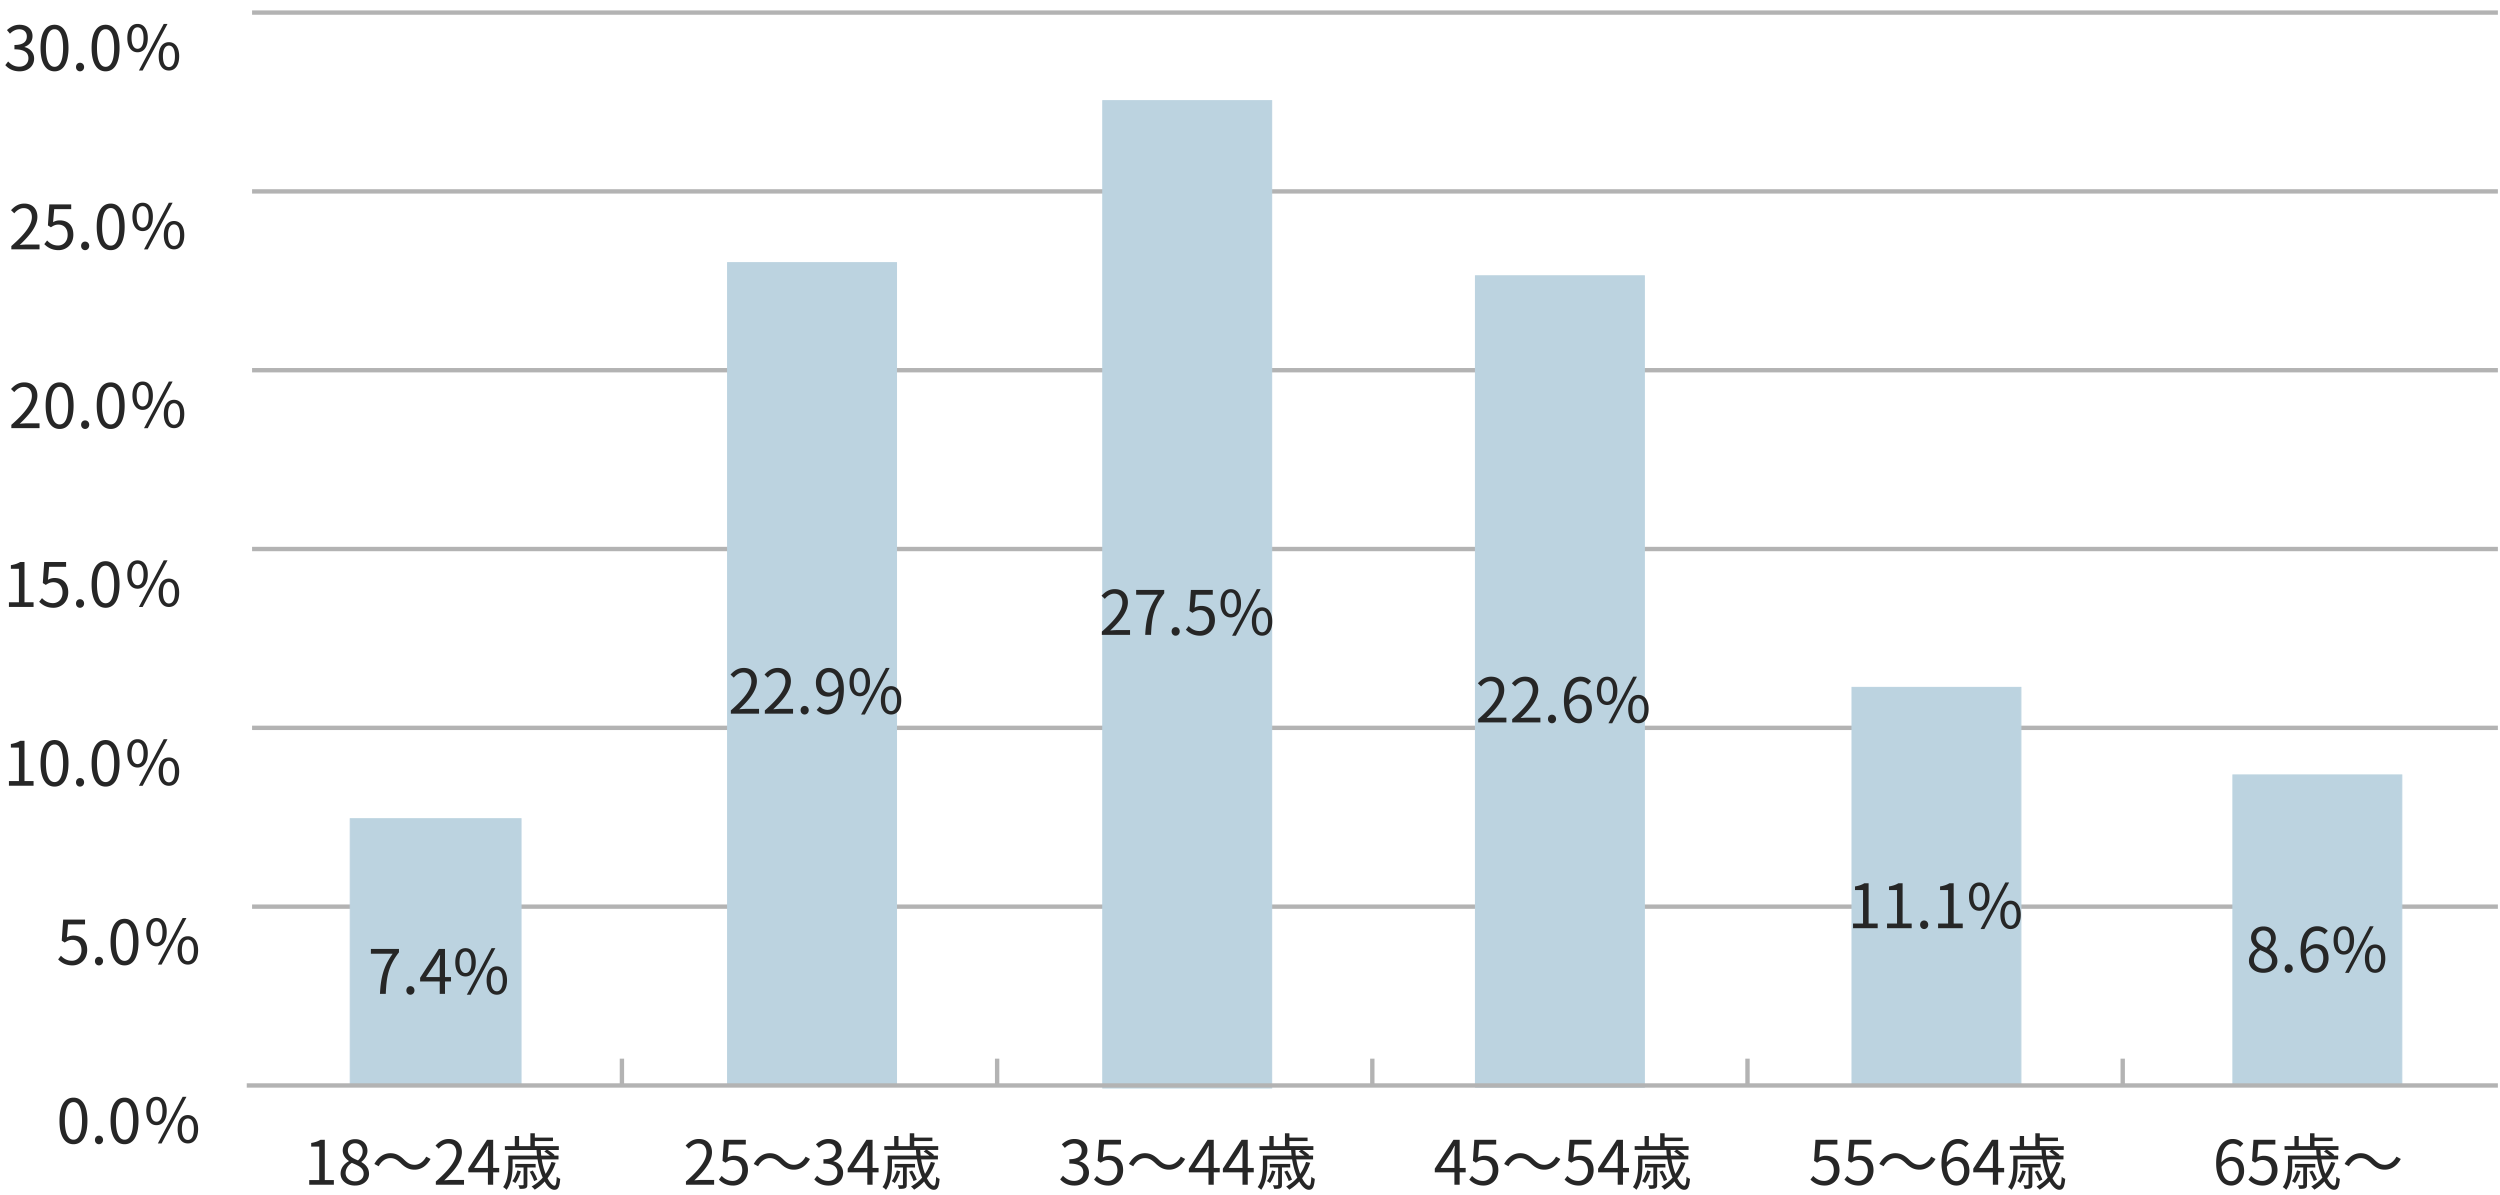
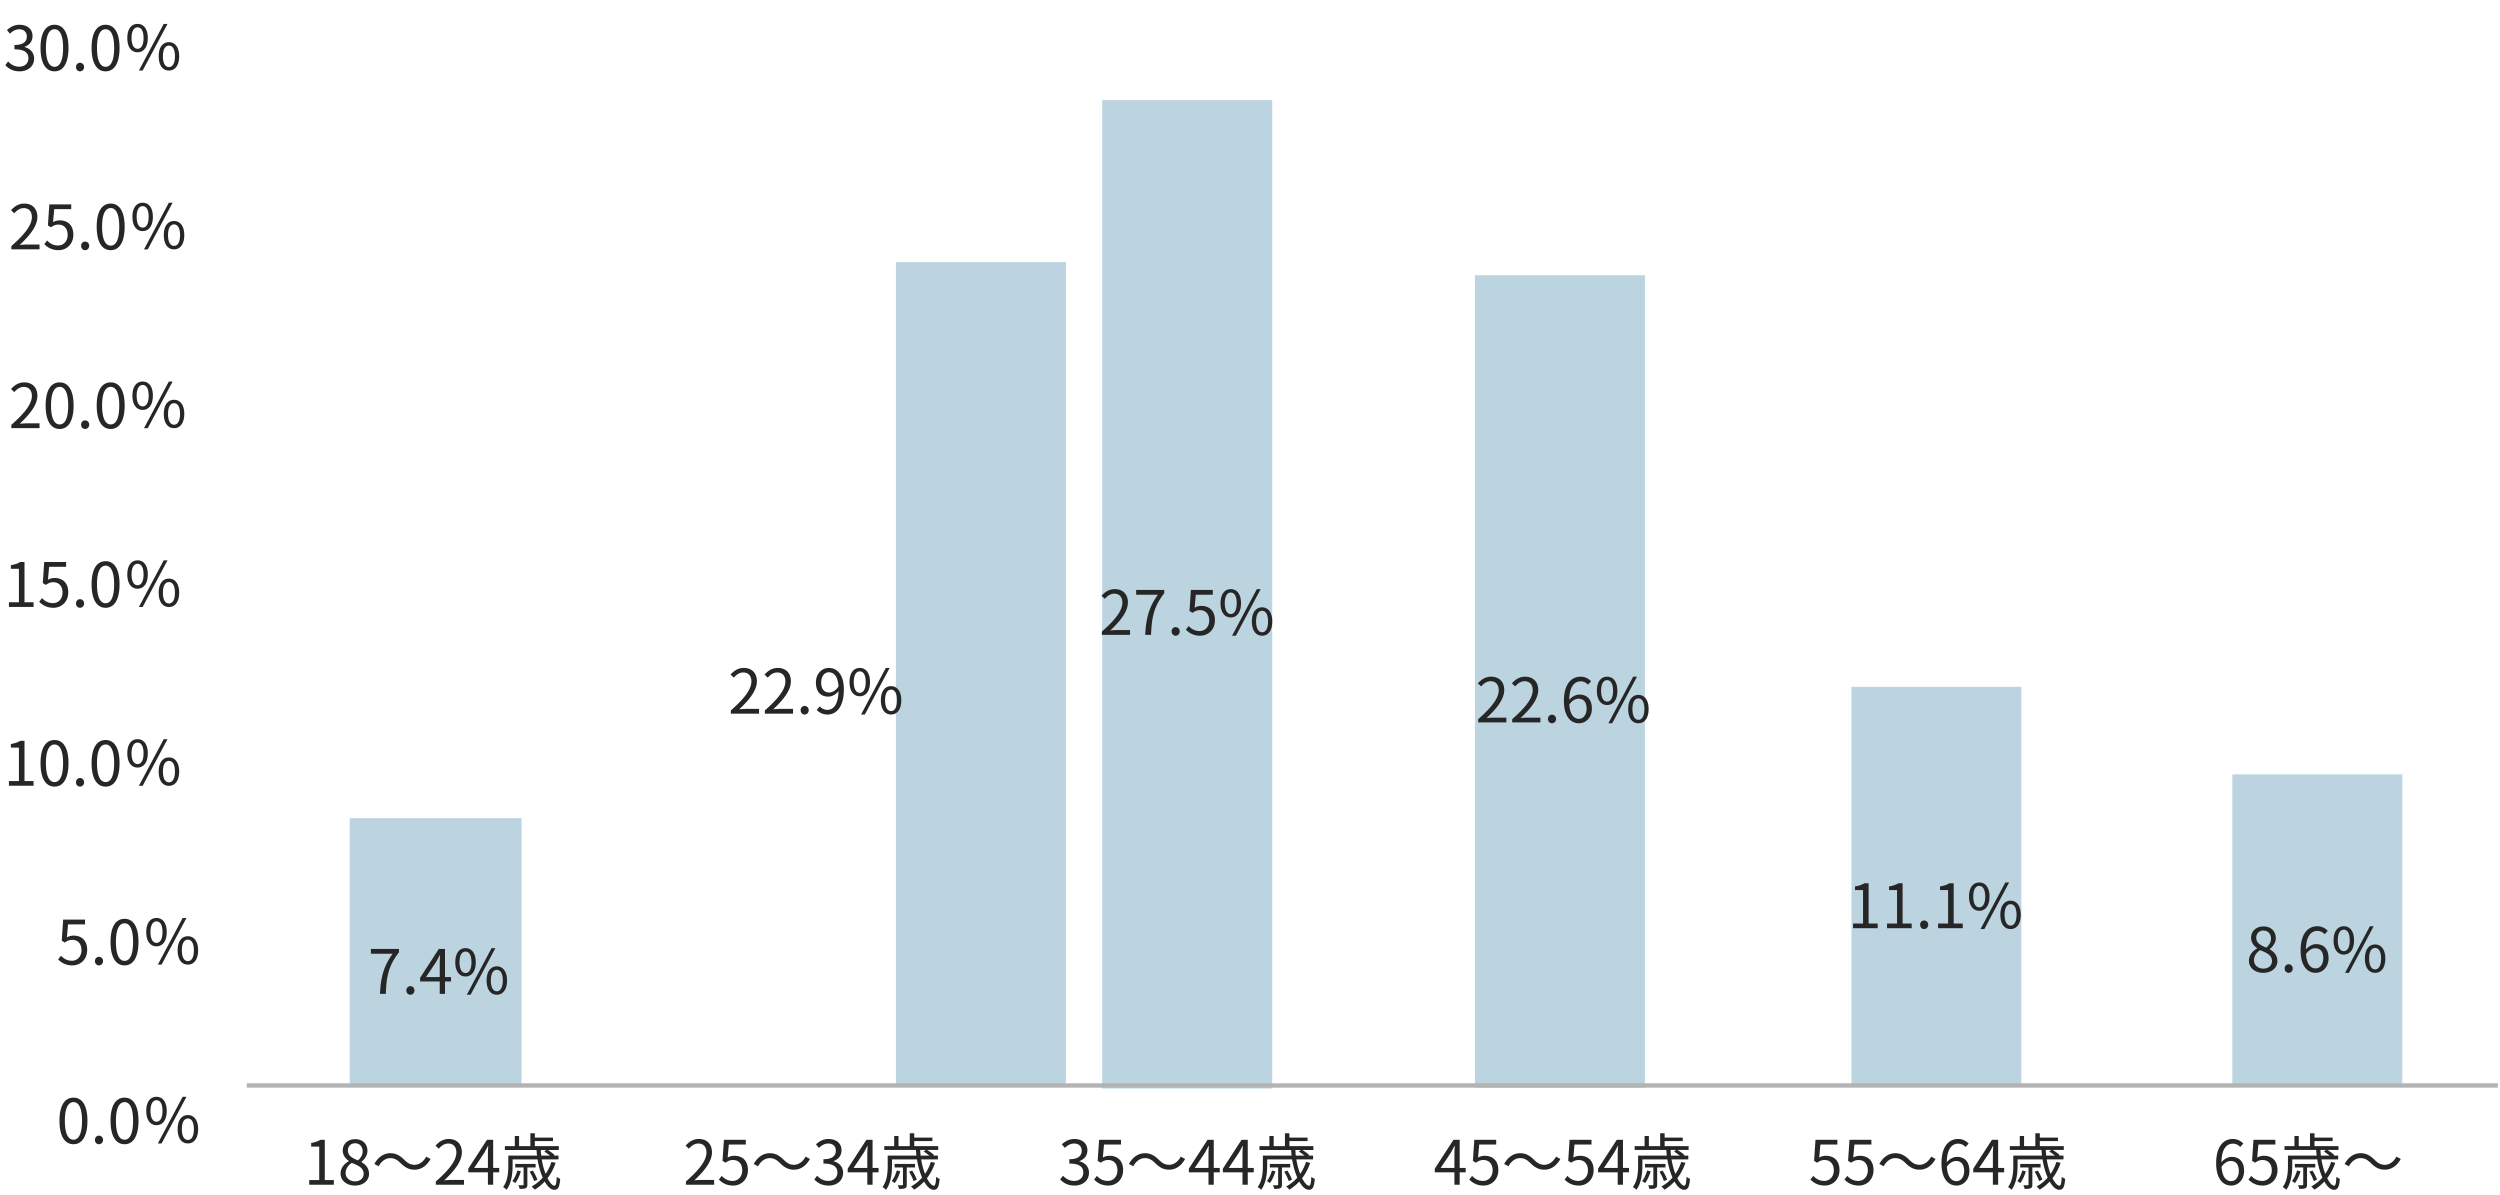
<svg xmlns="http://www.w3.org/2000/svg" width="571" height="273" fill="none">
-   <path d="M142.047 247.921v-6.123M227.747 247.921v-6.123M313.437 247.921v-6.123M399.128 247.921v-6.123M484.827 247.921v-6.123" stroke="#B3B3B3" stroke-miterlimit="10" />
  <path d="M16.79 261.343c-1.96 0-3.206-1.778-3.206-5.362 0-3.556 1.246-5.278 3.206-5.278 1.932 0 3.178 1.722 3.178 5.278 0 3.584-1.246 5.362-3.178 5.362Zm0-1.036c1.162 0 1.946-1.302 1.946-4.326 0-2.982-.784-4.256-1.946-4.256-1.176 0-1.974 1.274-1.974 4.256 0 3.024.798 4.326 1.974 4.326Zm5.806 1.036c-.504 0-.91-.406-.91-.98 0-.588.406-.98.91-.98.518 0 .938.392.938.98 0 .574-.42.98-.938.98Zm5.857 0c-1.96 0-3.206-1.778-3.206-5.362 0-3.556 1.245-5.278 3.206-5.278 1.931 0 3.178 1.722 3.178 5.278 0 3.584-1.247 5.362-3.178 5.362Zm0-1.036c1.162 0 1.945-1.302 1.945-4.326 0-2.982-.784-4.256-1.945-4.256-1.177 0-1.974 1.274-1.974 4.256 0 3.024.797 4.326 1.974 4.326Zm7.29-3.318c-1.415 0-2.339-1.19-2.339-3.262 0-2.058.924-3.22 2.338-3.22 1.414 0 2.338 1.162 2.338 3.22 0 2.072-.924 3.262-2.338 3.262Zm0-.798c.825 0 1.371-.812 1.371-2.464 0-1.638-.546-2.436-1.372-2.436-.798 0-1.372.798-1.372 2.436 0 1.652.574 2.464 1.372 2.464Zm7.167 4.97c-1.414 0-2.338-1.176-2.338-3.262 0-2.058.924-3.22 2.338-3.22 1.4 0 2.338 1.162 2.338 3.22 0 2.086-.938 3.262-2.338 3.262Zm0-.798c.826 0 1.372-.812 1.372-2.464 0-1.638-.546-2.436-1.372-2.436-.812 0-1.372.798-1.372 2.436 0 1.652.56 2.464 1.372 2.464Zm-6.86.798 5.67-10.654h.868l-5.684 10.654h-.854ZM16.552 220.499c-1.596 0-2.576-.672-3.276-1.372l.644-.84c.574.602 1.33 1.148 2.506 1.148 1.218 0 2.184-.938 2.184-2.422 0-1.47-.84-2.352-2.114-2.352-.686 0-1.12.224-1.708.616l-.686-.434.322-4.802h4.998v1.092h-3.878l-.266 2.968a3.037 3.037 0 0 1 1.54-.406c1.708 0 3.094 1.008 3.094 3.276 0 2.24-1.638 3.528-3.36 3.528Zm6.044 0c-.504 0-.91-.406-.91-.98 0-.588.406-.98.91-.98.518 0 .938.392.938.98 0 .574-.42.98-.938.98Zm5.857 0c-1.96 0-3.206-1.778-3.206-5.362 0-3.556 1.245-5.278 3.206-5.278 1.931 0 3.178 1.722 3.178 5.278 0 3.584-1.247 5.362-3.178 5.362Zm0-1.036c1.162 0 1.945-1.302 1.945-4.326 0-2.982-.784-4.256-1.945-4.256-1.177 0-1.974 1.274-1.974 4.256 0 3.024.797 4.326 1.974 4.326Zm7.29-3.318c-1.415 0-2.339-1.19-2.339-3.262 0-2.058.924-3.22 2.338-3.22 1.414 0 2.338 1.162 2.338 3.22 0 2.072-.924 3.262-2.338 3.262Zm0-.798c.825 0 1.371-.812 1.371-2.464 0-1.638-.546-2.436-1.372-2.436-.798 0-1.372.798-1.372 2.436 0 1.652.574 2.464 1.372 2.464Zm7.167 4.97c-1.414 0-2.338-1.176-2.338-3.262 0-2.058.924-3.22 2.338-3.22 1.4 0 2.338 1.162 2.338 3.22 0 2.086-.938 3.262-2.338 3.262Zm0-.798c.826 0 1.372-.812 1.372-2.464 0-1.638-.546-2.436-1.372-2.436-.812 0-1.372.798-1.372 2.436 0 1.652.56 2.464 1.372 2.464Zm-6.86.798 5.67-10.654h.868l-5.684 10.654h-.854ZM2.039 179.466v-1.064H4.32v-7.644H2.487v-.826c.924-.154 1.582-.392 2.128-.728h.98v9.198h2.072v1.064H2.039Zm10.425.196c-1.96 0-3.206-1.778-3.206-5.362 0-3.556 1.246-5.278 3.206-5.278 1.932 0 3.178 1.722 3.178 5.278 0 3.584-1.246 5.362-3.178 5.362Zm0-1.036c1.162 0 1.946-1.302 1.946-4.326 0-2.982-.784-4.256-1.946-4.256-1.176 0-1.974 1.274-1.974 4.256 0 3.024.798 4.326 1.974 4.326Zm5.806 1.036c-.504 0-.91-.406-.91-.98 0-.588.406-.98.91-.98.518 0 .938.392.938.98 0 .574-.42.98-.938.98Zm5.856 0c-1.96 0-3.206-1.778-3.206-5.362 0-3.556 1.246-5.278 3.206-5.278 1.932 0 3.178 1.722 3.178 5.278 0 3.584-1.246 5.362-3.178 5.362Zm0-1.036c1.162 0 1.946-1.302 1.946-4.326 0-2.982-.784-4.256-1.946-4.256-1.176 0-1.974 1.274-1.974 4.256 0 3.024.798 4.326 1.974 4.326Zm7.29-3.318c-1.414 0-2.338-1.19-2.338-3.262 0-2.058.924-3.22 2.338-3.22 1.414 0 2.338 1.162 2.338 3.22 0 2.072-.924 3.262-2.338 3.262Zm0-.798c.826 0 1.372-.812 1.372-2.464 0-1.638-.546-2.436-1.372-2.436-.798 0-1.372.798-1.372 2.436 0 1.652.574 2.464 1.372 2.464Zm7.168 4.97c-1.414 0-2.338-1.176-2.338-3.262 0-2.058.924-3.22 2.338-3.22 1.4 0 2.338 1.162 2.338 3.22 0 2.086-.938 3.262-2.338 3.262Zm0-.798c.826 0 1.372-.812 1.372-2.464 0-1.638-.546-2.436-1.372-2.436-.812 0-1.372.798-1.372 2.436 0 1.652.56 2.464 1.372 2.464Zm-6.86.798 5.67-10.654h.868l-5.684 10.654h-.854ZM2.039 138.623v-1.064H4.32v-7.644H2.487v-.826c.924-.154 1.582-.392 2.128-.728h.98v9.198h2.072v1.064H2.039Zm10.187.196c-1.596 0-2.576-.672-3.276-1.372l.644-.84c.574.602 1.33 1.148 2.506 1.148 1.218 0 2.184-.938 2.184-2.422 0-1.47-.84-2.352-2.114-2.352-.686 0-1.12.224-1.708.616l-.686-.434.322-4.802h4.998v1.092h-3.878l-.266 2.968a3.037 3.037 0 0 1 1.54-.406c1.708 0 3.094 1.008 3.094 3.276 0 2.24-1.638 3.528-3.36 3.528Zm6.044 0c-.504 0-.91-.406-.91-.98 0-.588.406-.98.91-.98.518 0 .938.392.938.98 0 .574-.42.98-.938.98Zm5.856 0c-1.96 0-3.206-1.778-3.206-5.362 0-3.556 1.246-5.278 3.206-5.278 1.932 0 3.178 1.722 3.178 5.278 0 3.584-1.246 5.362-3.178 5.362Zm0-1.036c1.162 0 1.946-1.302 1.946-4.326 0-2.982-.784-4.256-1.946-4.256-1.176 0-1.974 1.274-1.974 4.256 0 3.024.798 4.326 1.974 4.326Zm7.29-3.318c-1.414 0-2.338-1.19-2.338-3.262 0-2.058.924-3.22 2.338-3.22 1.414 0 2.338 1.162 2.338 3.22 0 2.072-.924 3.262-2.338 3.262Zm0-.798c.826 0 1.372-.812 1.372-2.464 0-1.638-.546-2.436-1.372-2.436-.798 0-1.372.798-1.372 2.436 0 1.652.574 2.464 1.372 2.464Zm7.168 4.97c-1.414 0-2.338-1.176-2.338-3.262 0-2.058.924-3.22 2.338-3.22 1.4 0 2.338 1.162 2.338 3.22 0 2.086-.938 3.262-2.338 3.262Zm0-.798c.826 0 1.372-.812 1.372-2.464 0-1.638-.546-2.436-1.372-2.436-.812 0-1.372.798-1.372 2.436 0 1.652.56 2.464 1.372 2.464Zm-6.86.798 5.67-10.654h.868l-5.684 10.654h-.854ZM2.59 97.78v-.742c3.22-2.814 4.69-4.872 4.69-6.622 0-1.176-.603-2.044-1.877-2.044-.84 0-1.568.518-2.142 1.19l-.742-.714c.84-.91 1.736-1.512 3.038-1.512 1.834 0 2.982 1.19 2.982 3.024 0 2.058-1.61 4.144-4.032 6.426a17.4 17.4 0 0 1 1.68-.098H9.03v1.092H2.59Zm11.04.196c-1.96 0-3.205-1.778-3.205-5.362 0-3.556 1.246-5.278 3.206-5.278 1.932 0 3.178 1.722 3.178 5.278 0 3.584-1.246 5.362-3.178 5.362Zm0-1.036c1.163 0 1.947-1.302 1.947-4.326 0-2.982-.784-4.256-1.946-4.256-1.176 0-1.974 1.274-1.974 4.256 0 3.024.798 4.326 1.974 4.326Zm5.806 1.036c-.504 0-.91-.406-.91-.98 0-.588.406-.98.91-.98.518 0 .938.392.938.98 0 .574-.42.98-.938.98Zm5.857 0c-1.96 0-3.206-1.778-3.206-5.362 0-3.556 1.246-5.278 3.206-5.278 1.932 0 3.178 1.722 3.178 5.278 0 3.584-1.246 5.362-3.178 5.362Zm0-1.036c1.162 0 1.946-1.302 1.946-4.326 0-2.982-.784-4.256-1.946-4.256-1.176 0-1.974 1.274-1.974 4.256 0 3.024.798 4.326 1.974 4.326Zm7.29-3.318c-1.414 0-2.338-1.19-2.338-3.262 0-2.058.924-3.22 2.338-3.22 1.413 0 2.337 1.162 2.337 3.22 0 2.072-.924 3.262-2.337 3.262Zm0-.798c.825 0 1.372-.812 1.372-2.464 0-1.638-.547-2.436-1.372-2.436-.798 0-1.372.798-1.372 2.436 0 1.652.574 2.464 1.372 2.464Zm7.168 4.97c-1.414 0-2.338-1.176-2.338-3.262 0-2.058.924-3.22 2.338-3.22 1.4 0 2.338 1.162 2.338 3.22 0 2.086-.938 3.262-2.338 3.262Zm0-.798c.826 0 1.372-.812 1.372-2.464 0-1.638-.546-2.436-1.372-2.436-.813 0-1.372.798-1.372 2.436 0 1.652.56 2.464 1.372 2.464Zm-6.86.798 5.67-10.654h.867l-5.683 10.654h-.854ZM2.59 56.942V56.2c3.22-2.814 4.69-4.872 4.69-6.622 0-1.176-.603-2.044-1.877-2.044-.84 0-1.568.518-2.142 1.19l-.742-.714c.84-.91 1.736-1.512 3.038-1.512 1.834 0 2.982 1.19 2.982 3.024 0 2.058-1.61 4.144-4.032 6.426a17.4 17.4 0 0 1 1.68-.098H9.03v1.092H2.59Zm10.803.196c-1.596 0-2.576-.672-3.276-1.372l.644-.84c.574.602 1.33 1.148 2.506 1.148 1.218 0 2.184-.938 2.184-2.422 0-1.47-.84-2.352-2.114-2.352-.686 0-1.12.224-1.708.616l-.686-.434.322-4.802h4.998v1.092h-3.878l-.266 2.968a3.037 3.037 0 0 1 1.54-.406c1.708 0 3.094 1.008 3.094 3.276 0 2.24-1.638 3.528-3.36 3.528Zm6.043 0c-.504 0-.91-.406-.91-.98 0-.588.406-.98.91-.98.518 0 .938.392.938.98 0 .574-.42.98-.938.98Zm5.857 0c-1.96 0-3.206-1.778-3.206-5.362 0-3.556 1.246-5.278 3.206-5.278 1.932 0 3.178 1.722 3.178 5.278 0 3.584-1.246 5.362-3.178 5.362Zm0-1.036c1.162 0 1.946-1.302 1.946-4.326 0-2.982-.784-4.256-1.946-4.256-1.176 0-1.974 1.274-1.974 4.256 0 3.024.798 4.326 1.974 4.326Zm7.29-3.318c-1.414 0-2.338-1.19-2.338-3.262 0-2.058.924-3.22 2.338-3.22 1.413 0 2.337 1.162 2.337 3.22 0 2.072-.924 3.262-2.337 3.262Zm0-.798c.825 0 1.372-.812 1.372-2.464 0-1.638-.547-2.436-1.372-2.436-.798 0-1.372.798-1.372 2.436 0 1.652.574 2.464 1.372 2.464Zm7.168 4.97c-1.414 0-2.338-1.176-2.338-3.262 0-2.058.924-3.22 2.338-3.22 1.4 0 2.338 1.162 2.338 3.22 0 2.086-.938 3.262-2.338 3.262Zm0-.798c.826 0 1.372-.812 1.372-2.464 0-1.638-.546-2.436-1.372-2.436-.813 0-1.372.798-1.372 2.436 0 1.652.56 2.464 1.372 2.464Zm-6.86.798 5.67-10.654h.867l-5.683 10.654h-.854ZM4.489 16.295c-1.61 0-2.604-.672-3.276-1.414l.644-.84c.602.63 1.372 1.19 2.548 1.19 1.218 0 2.086-.742 2.086-1.918 0-1.232-.826-2.044-3.192-2.044v-.994c2.114 0 2.828-.84 2.828-1.96 0-.98-.658-1.624-1.722-1.624-.826 0-1.554.42-2.128 1.008l-.686-.826c.77-.7 1.68-1.218 2.856-1.218 1.722 0 2.982.938 2.982 2.576 0 1.246-.728 2.072-1.82 2.464v.056c1.204.294 2.184 1.204 2.184 2.618 0 1.82-1.47 2.926-3.304 2.926Zm7.975 0c-1.96 0-3.206-1.778-3.206-5.362 0-3.556 1.246-5.278 3.206-5.278 1.932 0 3.178 1.722 3.178 5.278 0 3.584-1.246 5.362-3.178 5.362Zm0-1.036c1.162 0 1.946-1.302 1.946-4.326 0-2.982-.784-4.256-1.946-4.256-1.176 0-1.974 1.274-1.974 4.256 0 3.024.798 4.326 1.974 4.326Zm5.806 1.036c-.504 0-.91-.406-.91-.98 0-.588.406-.98.91-.98.518 0 .938.392.938.98 0 .574-.42.98-.938.98Zm5.856 0c-1.96 0-3.206-1.778-3.206-5.362 0-3.556 1.246-5.278 3.206-5.278 1.932 0 3.178 1.722 3.178 5.278 0 3.584-1.246 5.362-3.178 5.362Zm0-1.036c1.162 0 1.946-1.302 1.946-4.326 0-2.982-.784-4.256-1.946-4.256-1.176 0-1.974 1.274-1.974 4.256 0 3.024.798 4.326 1.974 4.326Zm7.29-3.318c-1.414 0-2.338-1.19-2.338-3.262 0-2.058.924-3.22 2.338-3.22 1.414 0 2.338 1.162 2.338 3.22 0 2.072-.924 3.262-2.338 3.262Zm0-.798c.826 0 1.372-.812 1.372-2.464 0-1.638-.546-2.436-1.372-2.436-.798 0-1.372.798-1.372 2.436 0 1.652.574 2.464 1.372 2.464Zm7.168 4.97c-1.414 0-2.338-1.176-2.338-3.262 0-2.058.924-3.22 2.338-3.22 1.4 0 2.338 1.162 2.338 3.22 0 2.086-.938 3.262-2.338 3.262Zm0-.798c.826 0 1.372-.812 1.372-2.464 0-1.638-.546-2.436-1.372-2.436-.812 0-1.372.798-1.372 2.436 0 1.652.56 2.464 1.372 2.464Zm-6.86.798 5.67-10.654h.868l-5.684 10.654h-.854Z" fill="#262626" />
-   <path d="M57.572 207.078h512.945M57.572 166.24h512.945M57.572 125.397h512.945M57.572 84.554h512.945M57.572 43.717h512.945M57.572 2.873h512.945" stroke="#B3B3B3" stroke-miterlimit="10" />
-   <path d="M548.565 177H510v70.52h38.565V177ZM461.565 157H423v91.02h38.565V157ZM375.565 63H337v185.32h38.565V63ZM290.444 23h-38.565v225.5h38.565V23ZM204.754 60h-38.565v187.78h38.565V60ZM119 187H80v60.68h39V187Z" fill="#BCD3E0" stroke="#BCD3E0" stroke-width=".25" stroke-miterlimit="10" />
+   <path d="M548.565 177H510v70.52h38.565V177ZM461.565 157H423v91.02h38.565V157ZM375.565 63H337v185.32h38.565V63ZM290.444 23h-38.565v225.5h38.565V23ZM204.754 60v187.78h38.565V60ZM119 187H80v60.68h39V187Z" fill="#BCD3E0" stroke="#BCD3E0" stroke-width=".25" stroke-miterlimit="10" />
  <path d="M509.614 270.785c-1.974 0-3.444-1.694-3.444-5.082 0-4.018 1.806-5.558 3.794-5.558 1.064 0 1.848.448 2.408 1.05l-.714.784a2.174 2.174 0 0 0-1.638-.77c-1.442 0-2.646 1.134-2.646 4.494 0 2.632.798 4.074 2.24 4.074.98 0 1.736-.938 1.736-2.324 0-1.4-.616-2.282-1.848-2.282-.658 0-1.484.392-2.17 1.414l-.042-1.022c.63-.826 1.582-1.33 2.408-1.33 1.736 0 2.856 1.064 2.856 3.22 0 1.988-1.358 3.332-2.94 3.332Zm7.206 0c-1.596 0-2.576-.672-3.276-1.372l.644-.84c.574.602 1.33 1.148 2.506 1.148 1.218 0 2.184-.938 2.184-2.422 0-1.47-.84-2.352-2.114-2.352-.686 0-1.12.224-1.708.616l-.686-.434.322-4.802h4.998v1.092h-3.878l-.266 2.968a3.037 3.037 0 0 1 1.54-.406c1.708 0 3.094 1.008 3.094 3.276 0 2.24-1.638 3.528-3.36 3.528Zm12.189-8.316h.98c.126 4.522 2.016 8.358 3.136 8.344.322 0 .448-.616.504-2.03.224.182.546.378.798.462-.154 1.946-.518 2.506-1.358 2.506-1.876 0-3.836-4.424-4.06-9.282Zm1.778.546.602-.476c.616.35 1.386.896 1.75 1.274l-.616.532c-.364-.392-1.12-.952-1.736-1.33Zm-3.346 4.606.714-.266c.434.644.882 1.54 1.05 2.086l-.742.322c-.168-.574-.588-1.47-1.022-2.142Zm4.984-2.24.952.21c-.924 2.758-2.618 4.816-4.774 6.132a4.992 4.992 0 0 0-.714-.728c2.142-1.162 3.738-3.108 4.536-5.614Zm-7.784 1.96.798.182c-.28.98-.756 2.016-1.26 2.688a4.988 4.988 0 0 0-.7-.448c.518-.644.91-1.54 1.162-2.422Zm-1.498-3.402h10.892v.868h-10.892v-.868Zm1.008 1.904h4.662v.812h-4.662v-.812Zm-2.366-4.074h12.32v.882h-12.32v-.882Zm6.398-1.946h4.592v.798h-4.592v-.798Zm-5.614 4.116h.98v2.38c0 1.61-.224 3.892-1.372 5.432-.168-.196-.574-.504-.798-.63 1.064-1.428 1.19-3.374 1.19-4.816v-2.366Zm5.04-5.096h1.022v3.346h-1.022v-3.346Zm-3.556.616h.98v2.842h-.98v-2.842Zm2.002 6.874h.868v4.214c0 .434-.07.686-.364.826-.294.154-.756.168-1.4.168-.042-.266-.182-.602-.28-.84.476.014.868.014 1.008 0s.168-.042.168-.168v-4.2Zm15.47-.658c-.742-.714-1.358-1.162-2.38-1.162-1.092 0-2.058.756-2.646 1.862l-.994-.532c.896-1.61 2.184-2.45 3.654-2.45 1.274 0 2.184.518 3.164 1.484.742.728 1.358 1.162 2.38 1.162 1.092 0 2.058-.756 2.646-1.862l.994.532c-.896 1.61-2.184 2.45-3.654 2.45-1.274 0-2.184-.518-3.164-1.484ZM416.785 270.785c-1.596 0-2.576-.672-3.276-1.372l.644-.84c.574.602 1.33 1.148 2.506 1.148 1.218 0 2.184-.938 2.184-2.422 0-1.47-.84-2.352-2.114-2.352-.686 0-1.12.224-1.708.616l-.686-.434.322-4.802h4.998v1.092h-3.878l-.266 2.968a3.037 3.037 0 0 1 1.54-.406c1.708 0 3.094 1.008 3.094 3.276 0 2.24-1.638 3.528-3.36 3.528Zm7.766 0c-1.596 0-2.576-.672-3.276-1.372l.644-.84c.574.602 1.33 1.148 2.506 1.148 1.218 0 2.184-.938 2.184-2.422 0-1.47-.84-2.352-2.114-2.352-.686 0-1.12.224-1.708.616l-.686-.434.322-4.802h4.998v1.092h-3.878l-.266 2.968a3.037 3.037 0 0 1 1.54-.406c1.708 0 3.094 1.008 3.094 3.276 0 2.24-1.638 3.528-3.36 3.528Zm10.705-5.11c-.742-.714-1.358-1.162-2.38-1.162-1.092 0-2.058.756-2.646 1.862l-.994-.532c.896-1.61 2.184-2.45 3.654-2.45 1.274 0 2.184.518 3.164 1.484.742.728 1.358 1.162 2.38 1.162 1.092 0 2.058-.756 2.646-1.862l.994.532c-.896 1.61-2.184 2.45-3.654 2.45-1.274 0-2.184-.518-3.164-1.484Zm11.62 5.11c-1.974 0-3.444-1.694-3.444-5.082 0-4.018 1.806-5.558 3.794-5.558 1.064 0 1.848.448 2.408 1.05l-.714.784a2.174 2.174 0 0 0-1.638-.77c-1.442 0-2.646 1.134-2.646 4.494 0 2.632.798 4.074 2.24 4.074.98 0 1.736-.938 1.736-2.324 0-1.4-.616-2.282-1.848-2.282-.658 0-1.484.392-2.17 1.414l-.042-1.022c.63-.826 1.582-1.33 2.408-1.33 1.736 0 2.856 1.064 2.856 3.22 0 1.988-1.358 3.332-2.94 3.332Zm8.298-.196v-6.986c0-.518.042-1.344.084-1.876h-.07a40.297 40.297 0 0 1-.812 1.526l-2.338 3.5h5.712v1.008h-7.056v-.84l4.27-6.594h1.414v10.262h-1.204Zm11.098-8.12h.98c.126 4.522 2.016 8.358 3.136 8.344.322 0 .448-.616.504-2.03.224.182.546.378.798.462-.154 1.946-.518 2.506-1.358 2.506-1.876 0-3.836-4.424-4.06-9.282Zm1.778.546.602-.476c.616.35 1.386.896 1.75 1.274l-.616.532c-.364-.392-1.12-.952-1.736-1.33Zm-3.346 4.606.714-.266c.434.644.882 1.54 1.05 2.086l-.742.322c-.168-.574-.588-1.47-1.022-2.142Zm4.984-2.24.952.21c-.924 2.758-2.618 4.816-4.774 6.132a4.992 4.992 0 0 0-.714-.728c2.142-1.162 3.738-3.108 4.536-5.614Zm-7.784 1.96.798.182c-.28.98-.756 2.016-1.26 2.688a4.988 4.988 0 0 0-.7-.448c.518-.644.91-1.54 1.162-2.422Zm-1.498-3.402h10.892v.868h-10.892v-.868Zm1.008 1.904h4.662v.812h-4.662v-.812Zm-2.366-4.074h12.32v.882h-12.32v-.882Zm6.398-1.946h4.592v.798h-4.592v-.798Zm-5.614 4.116h.98v2.38c0 1.61-.224 3.892-1.372 5.432-.168-.196-.574-.504-.798-.63 1.064-1.428 1.19-3.374 1.19-4.816v-2.366Zm5.04-5.096h1.022v3.346h-1.022v-3.346Zm-3.556.616h.98v2.842h-.98v-2.842Zm2.002 6.874h.868v4.214c0 .434-.07.686-.364.826-.294.154-.756.168-1.4.168-.042-.266-.182-.602-.28-.84.476.014.868.014 1.008 0s.168-.042.168-.168v-4.2ZM332.187 270.589v-6.986c0-.518.042-1.344.084-1.876h-.07a40.297 40.297 0 0 1-.812 1.526l-2.338 3.5h5.712v1.008h-7.056v-.84l4.27-6.594h1.414v10.262h-1.204Zm6.673.196c-1.596 0-2.576-.672-3.276-1.372l.644-.84c.574.602 1.33 1.148 2.506 1.148 1.218 0 2.184-.938 2.184-2.422 0-1.47-.84-2.352-2.114-2.352-.686 0-1.12.224-1.708.616l-.686-.434.322-4.802h4.998v1.092h-3.878l-.266 2.968a3.037 3.037 0 0 1 1.54-.406c1.708 0 3.094 1.008 3.094 3.276 0 2.24-1.638 3.528-3.36 3.528Zm10.706-5.11c-.742-.714-1.358-1.162-2.38-1.162-1.092 0-2.058.756-2.646 1.862l-.994-.532c.896-1.61 2.184-2.45 3.654-2.45 1.274 0 2.184.518 3.164 1.484.742.728 1.358 1.162 2.38 1.162 1.092 0 2.058-.756 2.646-1.862l.994.532c-.896 1.61-2.184 2.45-3.654 2.45-1.274 0-2.184-.518-3.164-1.484Zm11.06 5.11c-1.596 0-2.576-.672-3.276-1.372l.644-.84c.574.602 1.33 1.148 2.506 1.148 1.218 0 2.184-.938 2.184-2.422 0-1.47-.84-2.352-2.114-2.352-.686 0-1.12.224-1.708.616l-.686-.434.322-4.802h4.998v1.092h-3.878l-.266 2.968a3.037 3.037 0 0 1 1.54-.406c1.708 0 3.094 1.008 3.094 3.276 0 2.24-1.638 3.528-3.36 3.528Zm8.858-.196v-6.986c0-.518.042-1.344.084-1.876h-.07a40.297 40.297 0 0 1-.812 1.526l-2.338 3.5h5.712v1.008h-7.056v-.84l4.27-6.594h1.414v10.262h-1.204Zm11.097-8.12h.98c.126 4.522 2.016 8.358 3.136 8.344.322 0 .448-.616.504-2.03.224.182.546.378.798.462-.154 1.946-.518 2.506-1.358 2.506-1.876 0-3.836-4.424-4.06-9.282Zm1.778.546.602-.476c.616.35 1.386.896 1.75 1.274l-.616.532c-.364-.392-1.12-.952-1.736-1.33Zm-3.346 4.606.714-.266c.434.644.882 1.54 1.05 2.086l-.742.322c-.168-.574-.588-1.47-1.022-2.142Zm4.984-2.24.952.21c-.924 2.758-2.618 4.816-4.774 6.132a4.992 4.992 0 0 0-.714-.728c2.142-1.162 3.738-3.108 4.536-5.614Zm-7.784 1.96.798.182c-.28.98-.756 2.016-1.26 2.688a4.988 4.988 0 0 0-.7-.448c.518-.644.91-1.54 1.162-2.422Zm-1.498-3.402h10.892v.868h-10.892v-.868Zm1.008 1.904h4.662v.812h-4.662v-.812Zm-2.366-4.074h12.32v.882h-12.32v-.882Zm6.398-1.946h4.592v.798h-4.592v-.798Zm-5.614 4.116h.98v2.38c0 1.61-.224 3.892-1.372 5.432-.168-.196-.574-.504-.798-.63 1.064-1.428 1.19-3.374 1.19-4.816v-2.366Zm5.04-5.096h1.022v3.346h-1.022v-3.346Zm-3.556.616h.98v2.842h-.98v-2.842Zm2.002 6.874h.868v4.214c0 .434-.07.686-.364.826-.294.154-.756.168-1.4.168-.042-.266-.182-.602-.28-.84.476.014.868.014 1.008 0s.168-.042.168-.168v-4.2ZM245.423 270.785c-1.61 0-2.604-.672-3.276-1.414l.644-.84c.602.63 1.372 1.19 2.548 1.19 1.218 0 2.086-.742 2.086-1.918 0-1.232-.826-2.044-3.192-2.044v-.994c2.114 0 2.828-.84 2.828-1.96 0-.98-.658-1.624-1.722-1.624-.826 0-1.554.42-2.128 1.008l-.686-.826c.77-.7 1.68-1.218 2.856-1.218 1.722 0 2.982.938 2.982 2.576 0 1.246-.728 2.072-1.82 2.464v.056c1.204.294 2.184 1.204 2.184 2.618 0 1.82-1.47 2.926-3.304 2.926Zm7.738 0c-1.596 0-2.576-.672-3.276-1.372l.644-.84c.574.602 1.33 1.148 2.506 1.148 1.218 0 2.184-.938 2.184-2.422 0-1.47-.84-2.352-2.114-2.352-.686 0-1.12.224-1.708.616l-.686-.434.322-4.802h4.998v1.092h-3.878l-.266 2.968a3.037 3.037 0 0 1 1.54-.406c1.708 0 3.094 1.008 3.094 3.276 0 2.24-1.638 3.528-3.36 3.528Zm10.705-5.11c-.742-.714-1.358-1.162-2.38-1.162-1.092 0-2.058.756-2.646 1.862l-.994-.532c.896-1.61 2.184-2.45 3.654-2.45 1.274 0 2.184.518 3.164 1.484.742.728 1.358 1.162 2.38 1.162 1.092 0 2.058-.756 2.646-1.862l.994.532c-.896 1.61-2.184 2.45-3.654 2.45-1.274 0-2.184-.518-3.164-1.484Zm12.152 4.914v-6.986c0-.518.042-1.344.084-1.876h-.07a40.297 40.297 0 0 1-.812 1.526l-2.338 3.5h5.712v1.008h-7.056v-.84l4.27-6.594h1.414v10.262h-1.204Zm7.766 0v-6.986c0-.518.042-1.344.084-1.876h-.07a40.297 40.297 0 0 1-.812 1.526l-2.338 3.5h5.712v1.008h-7.056v-.84l4.27-6.594h1.414v10.262h-1.204Zm11.098-8.12h.98c.126 4.522 2.016 8.358 3.136 8.344.322 0 .448-.616.504-2.03.224.182.546.378.798.462-.154 1.946-.518 2.506-1.358 2.506-1.876 0-3.836-4.424-4.06-9.282Zm1.778.546.602-.476c.616.35 1.386.896 1.75 1.274l-.616.532c-.364-.392-1.12-.952-1.736-1.33Zm-3.346 4.606.714-.266c.434.644.882 1.54 1.05 2.086l-.742.322c-.168-.574-.588-1.47-1.022-2.142Zm4.984-2.24.952.21c-.924 2.758-2.618 4.816-4.774 6.132a4.992 4.992 0 0 0-.714-.728c2.142-1.162 3.738-3.108 4.536-5.614Zm-7.784 1.96.798.182c-.28.98-.756 2.016-1.26 2.688a4.988 4.988 0 0 0-.7-.448c.518-.644.91-1.54 1.162-2.422Zm-1.498-3.402h10.892v.868h-10.892v-.868Zm1.008 1.904h4.662v.812h-4.662v-.812Zm-2.366-4.074h12.32v.882h-12.32v-.882Zm6.398-1.946h4.592v.798h-4.592v-.798Zm-5.614 4.116h.98v2.38c0 1.61-.224 3.892-1.372 5.432-.168-.196-.574-.504-.798-.63 1.064-1.428 1.19-3.374 1.19-4.816v-2.366Zm5.04-5.096h1.022v3.346h-1.022v-3.346Zm-3.556.616h.98v2.842h-.98v-2.842Zm2.002 6.874h.868v4.214c0 .434-.07.686-.364.826-.294.154-.756.168-1.4.168-.042-.266-.182-.602-.28-.84.476.014.868.014 1.008 0s.168-.042.168-.168v-4.2ZM156.667 270.589v-.742c3.22-2.814 4.69-4.872 4.69-6.622 0-1.176-.602-2.044-1.876-2.044-.84 0-1.568.518-2.142 1.19l-.742-.714c.84-.91 1.736-1.512 3.038-1.512 1.834 0 2.982 1.19 2.982 3.024 0 2.058-1.61 4.144-4.032 6.426a17.4 17.4 0 0 1 1.68-.098h2.842v1.092h-6.44Zm10.803.196c-1.596 0-2.576-.672-3.276-1.372l.644-.84c.574.602 1.33 1.148 2.506 1.148 1.218 0 2.184-.938 2.184-2.422 0-1.47-.84-2.352-2.114-2.352-.686 0-1.12.224-1.708.616l-.686-.434.322-4.802h4.998v1.092h-3.878l-.266 2.968a3.037 3.037 0 0 1 1.54-.406c1.708 0 3.094 1.008 3.094 3.276 0 2.24-1.638 3.528-3.36 3.528Zm10.706-5.11c-.742-.714-1.358-1.162-2.38-1.162-1.092 0-2.058.756-2.646 1.862l-.994-.532c.896-1.61 2.184-2.45 3.654-2.45 1.274 0 2.184.518 3.164 1.484.742.728 1.358 1.162 2.38 1.162 1.092 0 2.058-.756 2.646-1.862l.994.532c-.896 1.61-2.184 2.45-3.654 2.45-1.274 0-2.184-.518-3.164-1.484Zm11.088 5.11c-1.61 0-2.604-.672-3.276-1.414l.644-.84c.602.63 1.372 1.19 2.548 1.19 1.218 0 2.086-.742 2.086-1.918 0-1.232-.826-2.044-3.192-2.044v-.994c2.114 0 2.828-.84 2.828-1.96 0-.98-.658-1.624-1.722-1.624-.826 0-1.554.42-2.128 1.008l-.686-.826c.77-.7 1.68-1.218 2.856-1.218 1.722 0 2.982.938 2.982 2.576 0 1.246-.728 2.072-1.82 2.464v.056c1.204.294 2.184 1.204 2.184 2.618 0 1.82-1.47 2.926-3.304 2.926Zm8.829-.196v-6.986c0-.518.042-1.344.084-1.876h-.07a40.297 40.297 0 0 1-.812 1.526l-2.338 3.5h5.712v1.008h-7.056v-.84l4.27-6.594h1.414v10.262h-1.204Zm11.098-8.12h.98c.126 4.522 2.016 8.358 3.136 8.344.322 0 .448-.616.504-2.03.224.182.546.378.798.462-.154 1.946-.518 2.506-1.358 2.506-1.876 0-3.836-4.424-4.06-9.282Zm1.778.546.602-.476c.616.35 1.386.896 1.75 1.274l-.616.532c-.364-.392-1.12-.952-1.736-1.33Zm-3.346 4.606.714-.266c.434.644.882 1.54 1.05 2.086l-.742.322c-.168-.574-.588-1.47-1.022-2.142Zm4.984-2.24.952.21c-.924 2.758-2.618 4.816-4.774 6.132a4.992 4.992 0 0 0-.714-.728c2.142-1.162 3.738-3.108 4.536-5.614Zm-7.784 1.96.798.182c-.28.98-.756 2.016-1.26 2.688a4.988 4.988 0 0 0-.7-.448c.518-.644.91-1.54 1.162-2.422Zm-1.498-3.402h10.892v.868h-10.892v-.868Zm1.008 1.904h4.662v.812h-4.662v-.812Zm-2.366-4.074h12.32v.882h-12.32v-.882Zm6.398-1.946h4.592v.798h-4.592v-.798Zm-5.614 4.116h.98v2.38c0 1.61-.224 3.892-1.372 5.432-.168-.196-.574-.504-.798-.63 1.064-1.428 1.19-3.374 1.19-4.816v-2.366Zm5.04-5.096h1.022v3.346h-1.022v-3.346Zm-3.556.616h.98v2.842h-.98v-2.842Zm2.002 6.874h.868v4.214c0 .434-.07.686-.364.826-.294.154-.756.168-1.4.168-.042-.266-.182-.602-.28-.84.476.014.868.014 1.008 0s.168-.042.168-.168v-4.2ZM70.627 270.589v-1.064h2.282v-7.644h-1.834v-.826c.924-.154 1.582-.392 2.129-.728h.98v9.198h2.072v1.064h-5.629Zm10.44.196c-1.89 0-3.276-1.148-3.276-2.73 0-1.386.952-2.338 1.89-2.842v-.056c-.756-.518-1.4-1.302-1.4-2.38 0-1.554 1.218-2.59 2.828-2.59 1.75 0 2.814 1.12 2.814 2.688 0 1.092-.756 2.002-1.372 2.478v.07c.896.518 1.736 1.302 1.736 2.702 0 1.498-1.302 2.66-3.22 2.66Zm.7-5.754c.7-.616 1.064-1.316 1.064-2.086 0-1.008-.644-1.82-1.75-1.82-.938 0-1.624.672-1.624 1.652 0 1.232 1.106 1.778 2.31 2.254Zm-.672 4.788c1.176 0 1.96-.714 1.96-1.736 0-1.372-1.26-1.89-2.702-2.478-.84.532-1.414 1.344-1.414 2.324 0 1.092.924 1.89 2.156 1.89Zm10.426-4.144c-.742-.714-1.358-1.162-2.38-1.162-1.092 0-2.058.756-2.646 1.862l-.994-.532c.896-1.61 2.184-2.45 3.654-2.45 1.274 0 2.184.518 3.164 1.484.742.728 1.358 1.162 2.38 1.162 1.092 0 2.058-.756 2.646-1.862l.994.532c-.896 1.61-2.184 2.45-3.654 2.45-1.274 0-2.184-.518-3.164-1.484Zm8.022 4.914v-.742c3.22-2.814 4.69-4.872 4.69-6.622 0-1.176-.602-2.044-1.876-2.044-.84 0-1.568.518-2.142 1.19l-.742-.714c.84-.91 1.736-1.512 3.038-1.512 1.834 0 2.982 1.19 2.982 3.024 0 2.058-1.61 4.144-4.032 6.426a17.4 17.4 0 0 1 1.68-.098h2.842v1.092h-6.44Zm11.895 0v-6.986c0-.518.042-1.344.084-1.876h-.07a40.297 40.297 0 0 1-.812 1.526l-2.338 3.5h5.712v1.008h-7.056v-.84l4.27-6.594h1.414v10.262h-1.204Zm11.098-8.12h.98c.126 4.522 2.016 8.358 3.136 8.344.322 0 .448-.616.504-2.03.224.182.546.378.798.462-.154 1.946-.518 2.506-1.358 2.506-1.876 0-3.836-4.424-4.06-9.282Zm1.778.546.602-.476c.616.35 1.386.896 1.75 1.274l-.616.532c-.364-.392-1.12-.952-1.736-1.33Zm-3.346 4.606.714-.266c.434.644.882 1.54 1.05 2.086l-.742.322c-.168-.574-.588-1.47-1.022-2.142Zm4.984-2.24.952.21c-.924 2.758-2.618 4.816-4.774 6.132a4.992 4.992 0 0 0-.714-.728c2.142-1.162 3.738-3.108 4.536-5.614Zm-7.784 1.96.798.182c-.28.98-.756 2.016-1.26 2.688a4.988 4.988 0 0 0-.7-.448c.518-.644.91-1.54 1.162-2.422Zm-1.498-3.402h10.892v.868H116.67v-.868Zm1.008 1.904h4.662v.812h-4.662v-.812Zm-2.366-4.074h12.32v.882h-12.32v-.882Zm6.398-1.946h4.592v.798h-4.592v-.798Zm-5.614 4.116h.98v2.38c0 1.61-.224 3.892-1.372 5.432-.168-.196-.574-.504-.798-.63 1.064-1.428 1.19-3.374 1.19-4.816v-2.366Zm5.04-5.096h1.022v3.346h-1.022v-3.346Zm-3.556.616h.98v2.842h-.98v-2.842Zm2.002 6.874h.868v4.214c0 .434-.07.686-.364.826-.294.154-.756.168-1.4.168-.042-.266-.182-.602-.28-.84.476.014.868.014 1.008 0s.168-.042.168-.168v-4.2ZM516.933 222.196c-1.89 0-3.276-1.148-3.276-2.73 0-1.386.952-2.338 1.89-2.842v-.056c-.756-.518-1.4-1.302-1.4-2.38 0-1.554 1.218-2.59 2.828-2.59 1.75 0 2.814 1.12 2.814 2.688 0 1.092-.756 2.002-1.372 2.478v.07c.896.518 1.736 1.302 1.736 2.702 0 1.498-1.302 2.66-3.22 2.66Zm.7-5.754c.7-.616 1.064-1.316 1.064-2.086 0-1.008-.644-1.82-1.75-1.82-.938 0-1.624.672-1.624 1.652 0 1.232 1.106 1.778 2.31 2.254Zm-.672 4.788c1.176 0 1.96-.714 1.96-1.736 0-1.372-1.26-1.89-2.702-2.478-.84.532-1.414 1.344-1.414 2.324 0 1.092.924 1.89 2.156 1.89Zm5.764.966c-.504 0-.91-.406-.91-.98 0-.588.406-.98.91-.98.518 0 .938.392.938.98 0 .574-.42.98-.938.98Zm6.178 0c-1.974 0-3.444-1.694-3.444-5.082 0-4.018 1.806-5.558 3.794-5.558 1.064 0 1.848.448 2.408 1.05l-.714.784a2.174 2.174 0 0 0-1.638-.77c-1.442 0-2.646 1.134-2.646 4.494 0 2.632.798 4.074 2.24 4.074.98 0 1.736-.938 1.736-2.324 0-1.4-.616-2.282-1.848-2.282-.658 0-1.484.392-2.17 1.414l-.042-1.022c.63-.826 1.582-1.33 2.408-1.33 1.736 0 2.856 1.064 2.856 3.22 0 1.988-1.358 3.332-2.94 3.332Zm6.422-4.172c-1.414 0-2.338-1.176-2.338-3.248 0-2.058.924-3.22 2.338-3.22 1.414 0 2.338 1.162 2.338 3.22 0 2.072-.924 3.248-2.338 3.248Zm0-.784c.812 0 1.358-.84 1.358-2.464 0-1.638-.546-2.436-1.358-2.436s-1.372.798-1.372 2.436c0 1.624.56 2.464 1.372 2.464Zm.294 4.956 5.656-10.64h.868l-5.656 10.64h-.868Zm6.86 0c-1.414 0-2.338-1.176-2.338-3.262 0-2.044.924-3.22 2.338-3.22 1.386 0 2.324 1.176 2.324 3.22 0 2.086-.938 3.262-2.324 3.262Zm0-.784c.798 0 1.358-.84 1.358-2.478 0-1.638-.56-2.422-1.358-2.422-.812 0-1.372.784-1.372 2.422 0 1.638.56 2.478 1.372 2.478ZM423.235 212v-1.064h2.282v-7.644h-1.834v-.826c.924-.154 1.582-.392 2.128-.728h.98v9.198h2.072V212h-5.628Zm7.765 0v-1.064h2.282v-7.644h-1.834v-.826c.924-.154 1.582-.392 2.128-.728h.98v9.198h2.072V212H431Zm8.466.196c-.504 0-.91-.406-.91-.98 0-.588.406-.98.91-.98.518 0 .938.392.938.98 0 .574-.42.98-.938.98Zm3.196-.196v-1.064h2.282v-7.644h-1.834v-.826c.924-.154 1.582-.392 2.128-.728h.98v9.198h2.072V212h-5.628Zm9.404-3.976c-1.414 0-2.338-1.176-2.338-3.248 0-2.058.924-3.22 2.338-3.22 1.414 0 2.338 1.162 2.338 3.22 0 2.072-.924 3.248-2.338 3.248Zm0-.784c.812 0 1.358-.84 1.358-2.464 0-1.638-.546-2.436-1.358-2.436s-1.372.798-1.372 2.436c0 1.624.56 2.464 1.372 2.464Zm.294 4.956 5.656-10.64h.868l-5.656 10.64h-.868Zm6.86 0c-1.414 0-2.338-1.176-2.338-3.262 0-2.044.924-3.22 2.338-3.22 1.386 0 2.324 1.176 2.324 3.22 0 2.086-.938 3.262-2.324 3.262Zm0-.784c.798 0 1.358-.84 1.358-2.478 0-1.638-.56-2.422-1.358-2.422-.812 0-1.372.784-1.372 2.422 0 1.638.56 2.478 1.372 2.478ZM337.619 165v-.742c3.22-2.814 4.69-4.872 4.69-6.622 0-1.176-.602-2.044-1.876-2.044-.84 0-1.568.518-2.142 1.19l-.742-.714c.84-.91 1.736-1.512 3.038-1.512 1.834 0 2.982 1.19 2.982 3.024 0 2.058-1.61 4.144-4.032 6.426a17.4 17.4 0 0 1 1.68-.098h2.842V165h-6.44Zm7.765 0v-.742c3.22-2.814 4.69-4.872 4.69-6.622 0-1.176-.602-2.044-1.876-2.044-.84 0-1.568.518-2.142 1.19l-.742-.714c.84-.91 1.736-1.512 3.038-1.512 1.834 0 2.982 1.19 2.982 3.024 0 2.058-1.61 4.144-4.032 6.426a17.4 17.4 0 0 1 1.68-.098h2.842V165h-6.44Zm9.082.196c-.504 0-.91-.406-.91-.98 0-.588.406-.98.91-.98.518 0 .938.392.938.98 0 .574-.42.98-.938.98Zm6.178 0c-1.974 0-3.444-1.694-3.444-5.082 0-4.018 1.806-5.558 3.794-5.558 1.064 0 1.848.448 2.408 1.05l-.714.784a2.174 2.174 0 0 0-1.638-.77c-1.442 0-2.646 1.134-2.646 4.494 0 2.632.798 4.074 2.24 4.074.98 0 1.736-.938 1.736-2.324 0-1.4-.616-2.282-1.848-2.282-.658 0-1.484.392-2.17 1.414l-.042-1.022c.63-.826 1.582-1.33 2.408-1.33 1.736 0 2.856 1.064 2.856 3.22 0 1.988-1.358 3.332-2.94 3.332Zm6.422-4.172c-1.414 0-2.338-1.176-2.338-3.248 0-2.058.924-3.22 2.338-3.22 1.414 0 2.338 1.162 2.338 3.22 0 2.072-.924 3.248-2.338 3.248Zm0-.784c.812 0 1.358-.84 1.358-2.464 0-1.638-.546-2.436-1.358-2.436s-1.372.798-1.372 2.436c0 1.624.56 2.464 1.372 2.464Zm.294 4.956 5.656-10.64h.868l-5.656 10.64h-.868Zm6.86 0c-1.414 0-2.338-1.176-2.338-3.262 0-2.044.924-3.22 2.338-3.22 1.386 0 2.324 1.176 2.324 3.22 0 2.086-.938 3.262-2.324 3.262Zm0-.784c.798 0 1.358-.84 1.358-2.478 0-1.638-.56-2.422-1.358-2.422-.812 0-1.372.784-1.372 2.422 0 1.638.56 2.478 1.372 2.478ZM251.662 145v-.742c3.22-2.814 4.69-4.872 4.69-6.622 0-1.176-.602-2.044-1.876-2.044-.84 0-1.568.518-2.142 1.19l-.742-.714c.84-.91 1.736-1.512 3.038-1.512 1.834 0 2.982 1.19 2.982 3.024 0 2.058-1.61 4.144-4.032 6.426a17.4 17.4 0 0 1 1.68-.098h2.842V145h-6.44Zm9.908 0c.182-3.878.882-6.37 2.898-9.17h-4.97v-1.092h6.412v.77c-2.408 3.094-2.842 5.488-3.01 9.492h-1.33Zm6.939.196c-.504 0-.91-.406-.91-.98 0-.588.406-.98.91-.98.518 0 .938.392.938.98 0 .574-.42.98-.938.98Zm5.619 0c-1.596 0-2.576-.672-3.276-1.372l.644-.84c.574.602 1.33 1.148 2.506 1.148 1.218 0 2.184-.938 2.184-2.422 0-1.47-.84-2.352-2.114-2.352-.686 0-1.12.224-1.708.616l-.686-.434.322-4.802h4.998v1.092h-3.878l-.266 2.968a3.037 3.037 0 0 1 1.54-.406c1.708 0 3.094 1.008 3.094 3.276 0 2.24-1.638 3.528-3.36 3.528Zm6.982-4.172c-1.414 0-2.338-1.176-2.338-3.248 0-2.058.924-3.22 2.338-3.22 1.414 0 2.338 1.162 2.338 3.22 0 2.072-.924 3.248-2.338 3.248Zm0-.784c.812 0 1.358-.84 1.358-2.464 0-1.638-.546-2.436-1.358-2.436s-1.372.798-1.372 2.436c0 1.624.56 2.464 1.372 2.464Zm.294 4.956 5.656-10.64h.868l-5.656 10.64h-.868Zm6.86 0c-1.414 0-2.338-1.176-2.338-3.262 0-2.044.924-3.22 2.338-3.22 1.386 0 2.324 1.176 2.324 3.22 0 2.086-.938 3.262-2.324 3.262Zm0-.784c.798 0 1.358-.84 1.358-2.478 0-1.638-.56-2.422-1.358-2.422-.812 0-1.372.784-1.372 2.422 0 1.638.56 2.478 1.372 2.478ZM166.926 163v-.742c3.22-2.814 4.69-4.872 4.69-6.622 0-1.176-.602-2.044-1.876-2.044-.84 0-1.568.518-2.142 1.19l-.742-.714c.84-.91 1.736-1.512 3.038-1.512 1.834 0 2.982 1.19 2.982 3.024 0 2.058-1.61 4.144-4.032 6.426a17.4 17.4 0 0 1 1.68-.098h2.842V163h-6.44Zm7.766 0v-.742c3.22-2.814 4.69-4.872 4.69-6.622 0-1.176-.602-2.044-1.876-2.044-.84 0-1.568.518-2.142 1.19l-.742-.714c.84-.91 1.736-1.512 3.038-1.512 1.834 0 2.982 1.19 2.982 3.024 0 2.058-1.61 4.144-4.032 6.426a17.4 17.4 0 0 1 1.68-.098h2.842V163h-6.44Zm9.081.196c-.504 0-.91-.406-.91-.98 0-.588.406-.98.91-.98.518 0 .938.392.938.98 0 .574-.42.98-.938.98Zm5.241 0c-1.12 0-1.904-.448-2.478-1.05l.714-.812a2.28 2.28 0 0 0 1.722.798c1.372 0 2.562-1.19 2.562-4.704 0-2.52-.798-3.878-2.24-3.878-.98 0-1.736.924-1.736 2.338 0 1.372.616 2.282 1.834 2.282.686 0 1.484-.406 2.156-1.428l.07 1.022c-.644.812-1.554 1.344-2.436 1.344-1.722 0-2.828-1.092-2.828-3.22 0-1.988 1.344-3.332 2.94-3.332 1.974 0 3.444 1.61 3.444 4.872 0 4.172-1.792 5.768-3.724 5.768Zm7.359-4.172c-1.414 0-2.338-1.176-2.338-3.248 0-2.058.924-3.22 2.338-3.22 1.414 0 2.338 1.162 2.338 3.22 0 2.072-.924 3.248-2.338 3.248Zm0-.784c.812 0 1.358-.84 1.358-2.464 0-1.638-.546-2.436-1.358-2.436s-1.372.798-1.372 2.436c0 1.624.56 2.464 1.372 2.464Zm.294 4.956 5.656-10.64h.868l-5.656 10.64h-.868Zm6.86 0c-1.414 0-2.338-1.176-2.338-3.262 0-2.044.924-3.22 2.338-3.22 1.386 0 2.324 1.176 2.324 3.22 0 2.086-.938 3.262-2.324 3.262Zm0-.784c.798 0 1.358-.84 1.358-2.478 0-1.638-.56-2.422-1.358-2.422-.812 0-1.372.784-1.372 2.422 0 1.638.56 2.478 1.372 2.478ZM86.785 227c.182-3.878.882-6.37 2.898-9.17h-4.97v-1.092h6.412v.77c-2.408 3.094-2.842 5.488-3.01 9.492h-1.33Zm6.94.196c-.504 0-.91-.406-.91-.98 0-.588.406-.98.91-.98.518 0 .938.392.938.98 0 .574-.42.98-.938.98Zm6.71-.196v-6.986c0-.518.042-1.344.084-1.876h-.07a40.297 40.297 0 0 1-.812 1.526l-2.338 3.5h5.712v1.008h-7.056v-.84l4.27-6.594h1.414V227h-1.204Zm5.89-3.976c-1.414 0-2.338-1.176-2.338-3.248 0-2.058.924-3.22 2.338-3.22 1.414 0 2.338 1.162 2.338 3.22 0 2.072-.924 3.248-2.338 3.248Zm0-.784c.812 0 1.358-.84 1.358-2.464 0-1.638-.546-2.436-1.358-2.436s-1.372.798-1.372 2.436c0 1.624.56 2.464 1.372 2.464Zm.294 4.956 5.656-10.64h.868l-5.656 10.64h-.868Zm6.86 0c-1.414 0-2.338-1.176-2.338-3.262 0-2.044.924-3.22 2.338-3.22 1.386 0 2.324 1.176 2.324 3.22 0 2.086-.938 3.262-2.324 3.262Zm0-.784c.798 0 1.358-.84 1.358-2.478 0-1.638-.56-2.422-1.358-2.422-.812 0-1.372.784-1.372 2.422 0 1.638.56 2.478 1.372 2.478Z" fill="#262626" />
  <path d="M56.357 247.921h514.161" stroke="#B3B3B3" stroke-miterlimit="10" />
</svg>